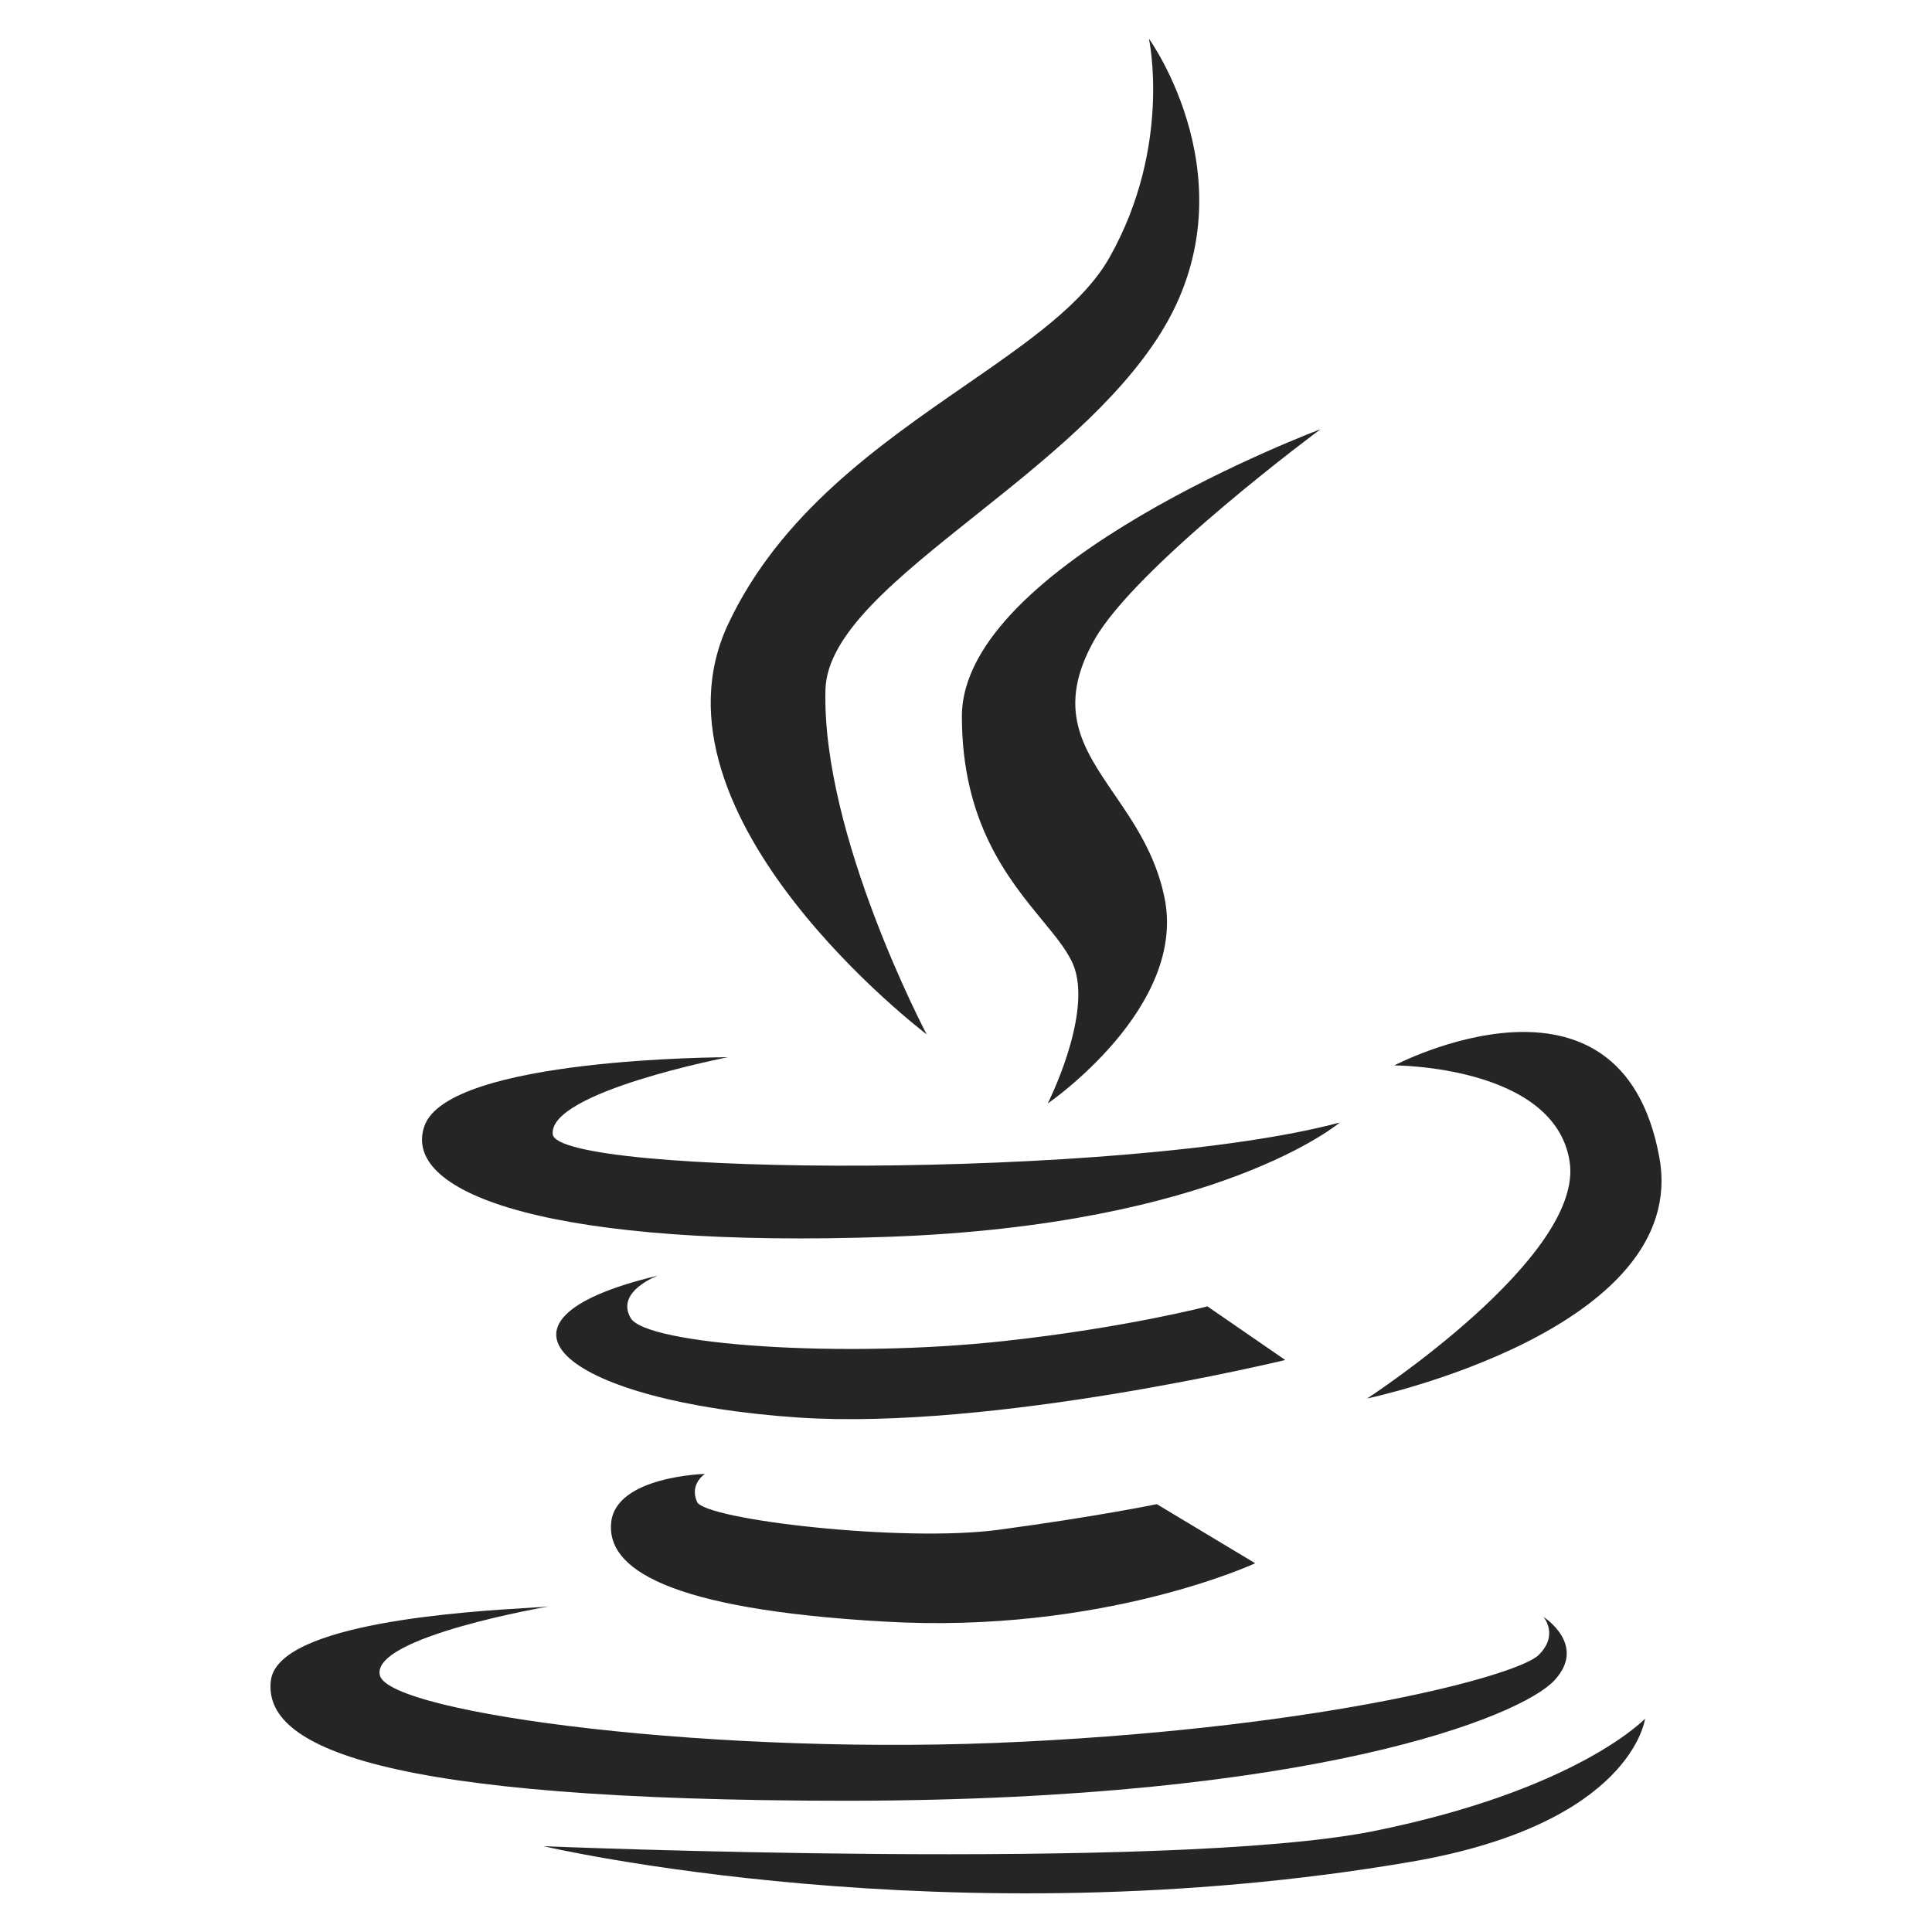
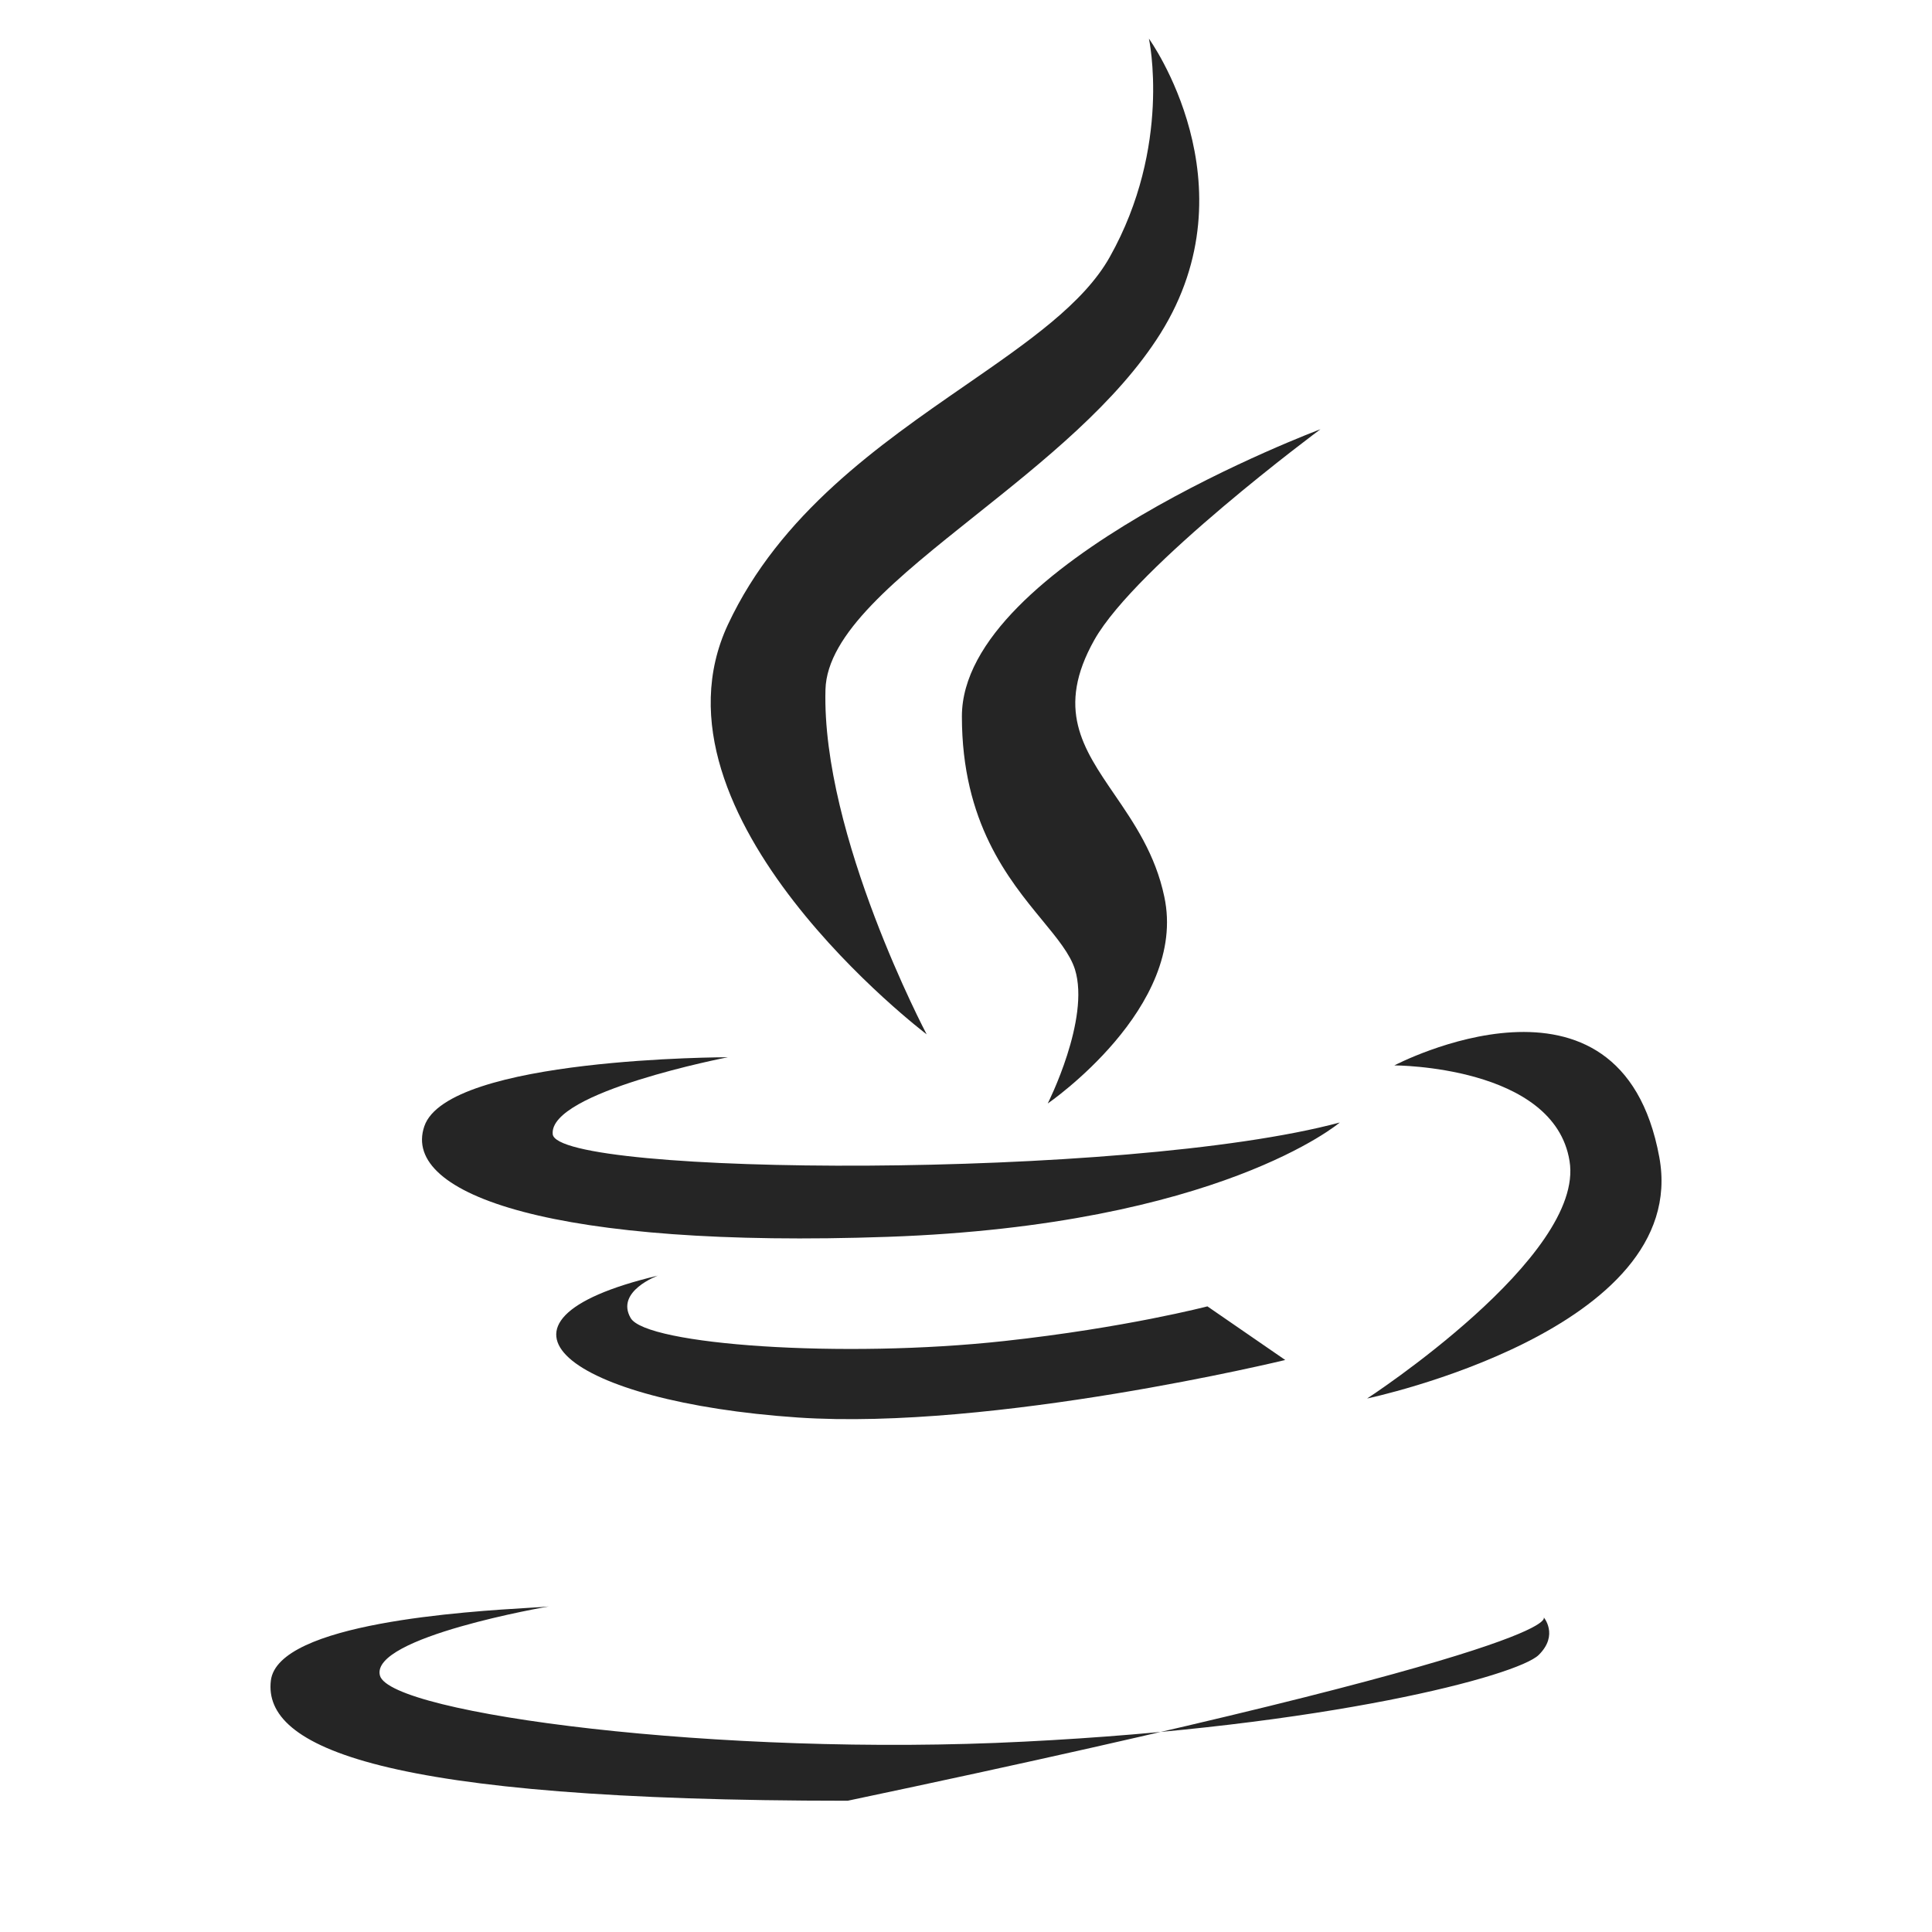
<svg xmlns="http://www.w3.org/2000/svg" width="200" height="200" viewBox="0 0 200 200" fill="none">
  <path d="M85.452 71.389C85.043 86.478 95.929 107.076 95.929 107.076C95.929 107.076 66.101 84.5 75.352 64.663C80.737 53.161 91.016 46.055 99.953 39.877C106.42 35.405 112.185 31.42 114.881 26.607C121.345 15.103 118.936 4 118.936 4C118.936 4 129.821 19.047 120.12 34.537C115.643 41.667 107.977 47.777 100.991 53.345C92.838 59.843 85.61 65.604 85.452 71.389Z" fill="#252525" />
  <path d="M99.575 74.159C99.575 58.308 136.695 44.435 136.695 44.435C136.695 44.435 117.627 58.556 113.289 66.239C109.285 73.353 112.081 77.439 115.367 82.242C117.395 85.205 119.61 88.442 120.529 92.832C122.98 104.295 108.46 114.234 108.46 114.234C108.46 114.234 112.881 105.5 111.278 100.35C110.774 98.762 109.467 97.173 107.901 95.27C104.39 91.002 99.575 85.149 99.575 74.159Z" fill="#252525" />
  <path d="M91.927 128.036C126.217 126.831 138.695 116.202 138.695 116.202C116.516 122.155 57.625 121.753 57.217 117.407C56.808 113.03 75.352 109.445 75.352 109.445C75.352 109.445 46.331 109.445 43.922 116.603C41.502 123.731 57.625 129.241 91.927 128.036Z" fill="#252525" />
  <path d="M171.77 119.786C175.081 137.727 141.524 144.772 141.524 144.772C141.524 144.772 164.112 130.085 162.478 120.187C160.885 110.29 144.342 110.29 144.342 110.29C144.342 110.29 167.757 97.982 171.77 119.786Z" fill="#252525" />
  <path d="M124.992 135.235C124.992 135.235 116.516 137.449 103.996 138.819C87.213 140.663 66.877 139.221 65.285 136.44C63.681 133.67 68.103 132.053 68.103 132.053C47.924 136.842 58.977 145.133 82.592 146.74C102.885 148.11 133.048 140.786 133.048 140.786L124.992 135.235Z" fill="#252525" />
-   <path d="M63.273 157.565C63.807 152.816 72.974 152.579 72.974 152.579C72.974 152.579 71.34 153.619 72.157 155.473C72.974 157.317 93.393 159.696 103.336 158.367C113.289 157.039 119.753 155.71 119.753 155.71L129.937 161.828C129.937 161.828 114.106 169.192 91.508 167.864C68.92 166.576 62.738 162.312 63.273 157.565Z" fill="#252525" />
-   <path d="M87.746 186.413C136.118 186.372 157.407 177.679 160.885 173.981C164.364 170.274 159.774 167.38 159.774 167.38C159.774 167.38 161.409 169.234 159.282 171.324C157.113 173.456 137.469 178.73 105.997 180.295C74.566 181.902 40.401 177.401 39.332 173.456C38.264 169.471 56.807 166.299 56.807 166.299C56.532 166.335 55.861 166.375 54.898 166.432C48.417 166.819 28.749 167.991 28.038 173.981C27.222 180.862 39.333 186.413 87.746 186.413Z" fill="#252525" />
-   <path d="M56.274 191.12C56.274 191.12 120.811 193.777 142.058 189.585C163.294 185.322 170.294 177.916 170.294 177.916C170.294 177.916 168.984 188.781 146.103 192.726C98.223 200.935 56.274 191.12 56.274 191.12Z" fill="#252525" />
+   <path d="M87.746 186.413C164.364 170.274 159.774 167.38 159.774 167.38C159.774 167.38 161.409 169.234 159.282 171.324C157.113 173.456 137.469 178.73 105.997 180.295C74.566 181.902 40.401 177.401 39.332 173.456C38.264 169.471 56.807 166.299 56.807 166.299C56.532 166.335 55.861 166.375 54.898 166.432C48.417 166.819 28.749 167.991 28.038 173.981C27.222 180.862 39.333 186.413 87.746 186.413Z" fill="#252525" />
</svg>